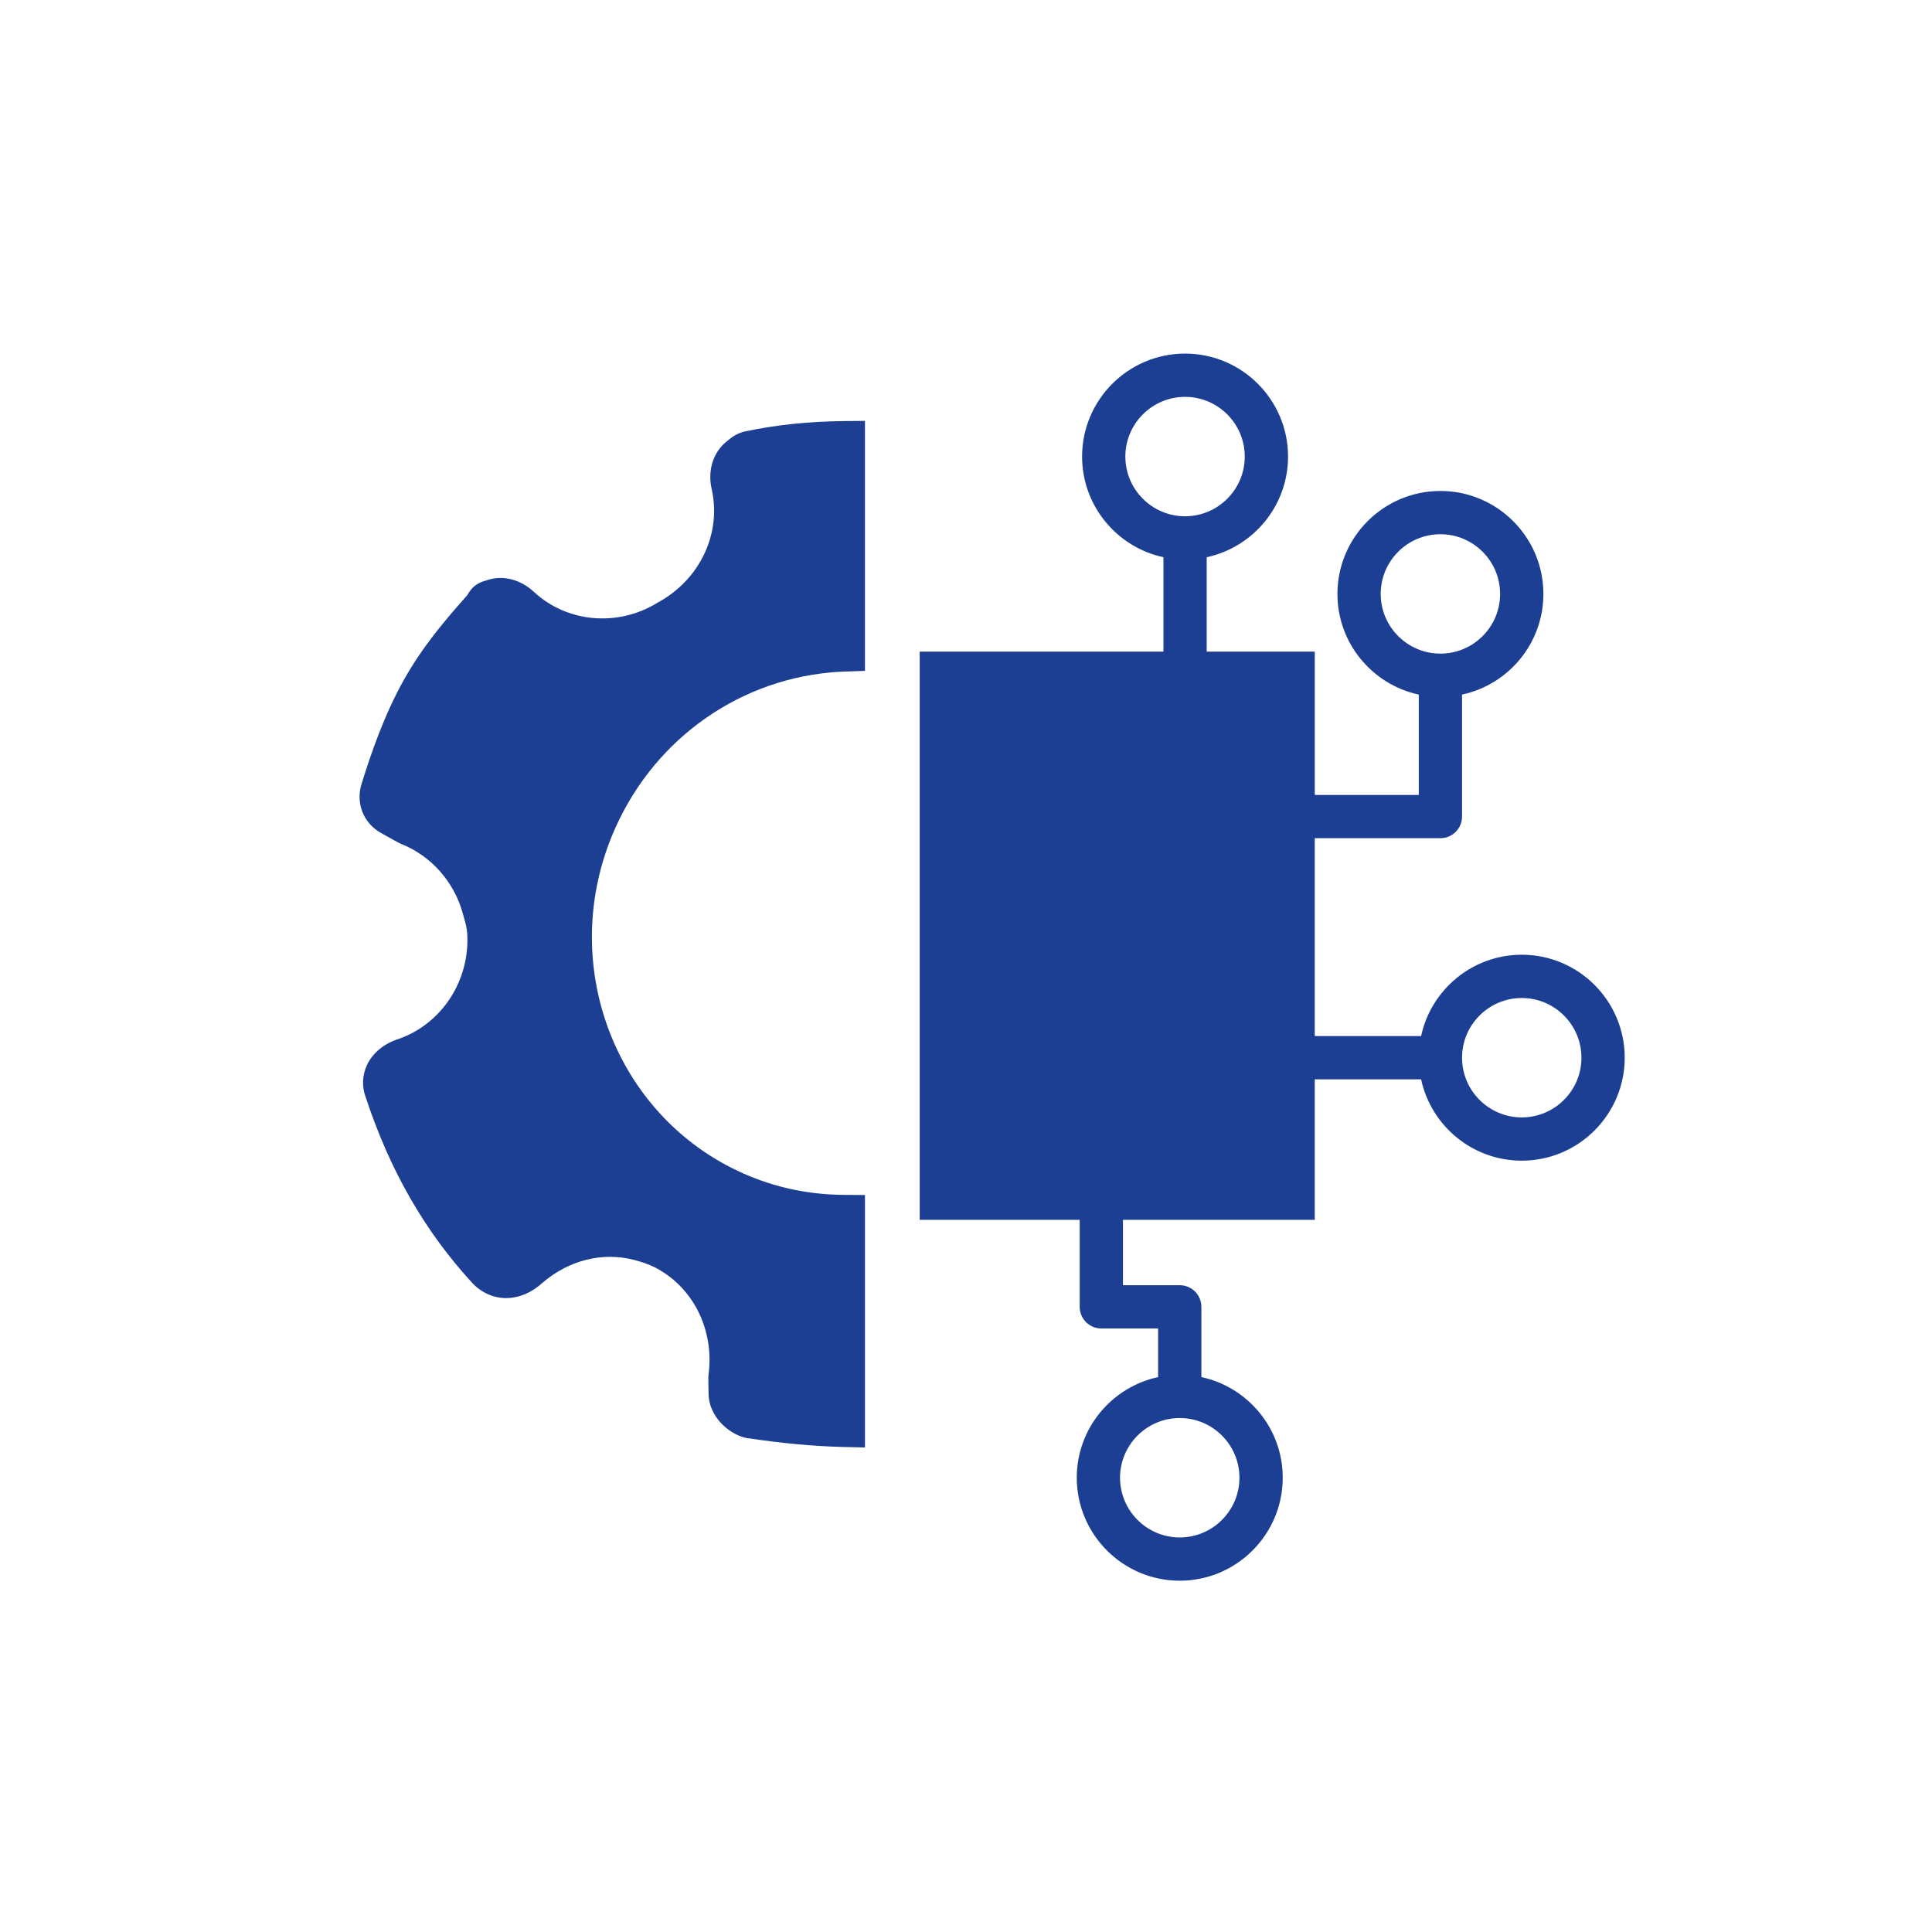
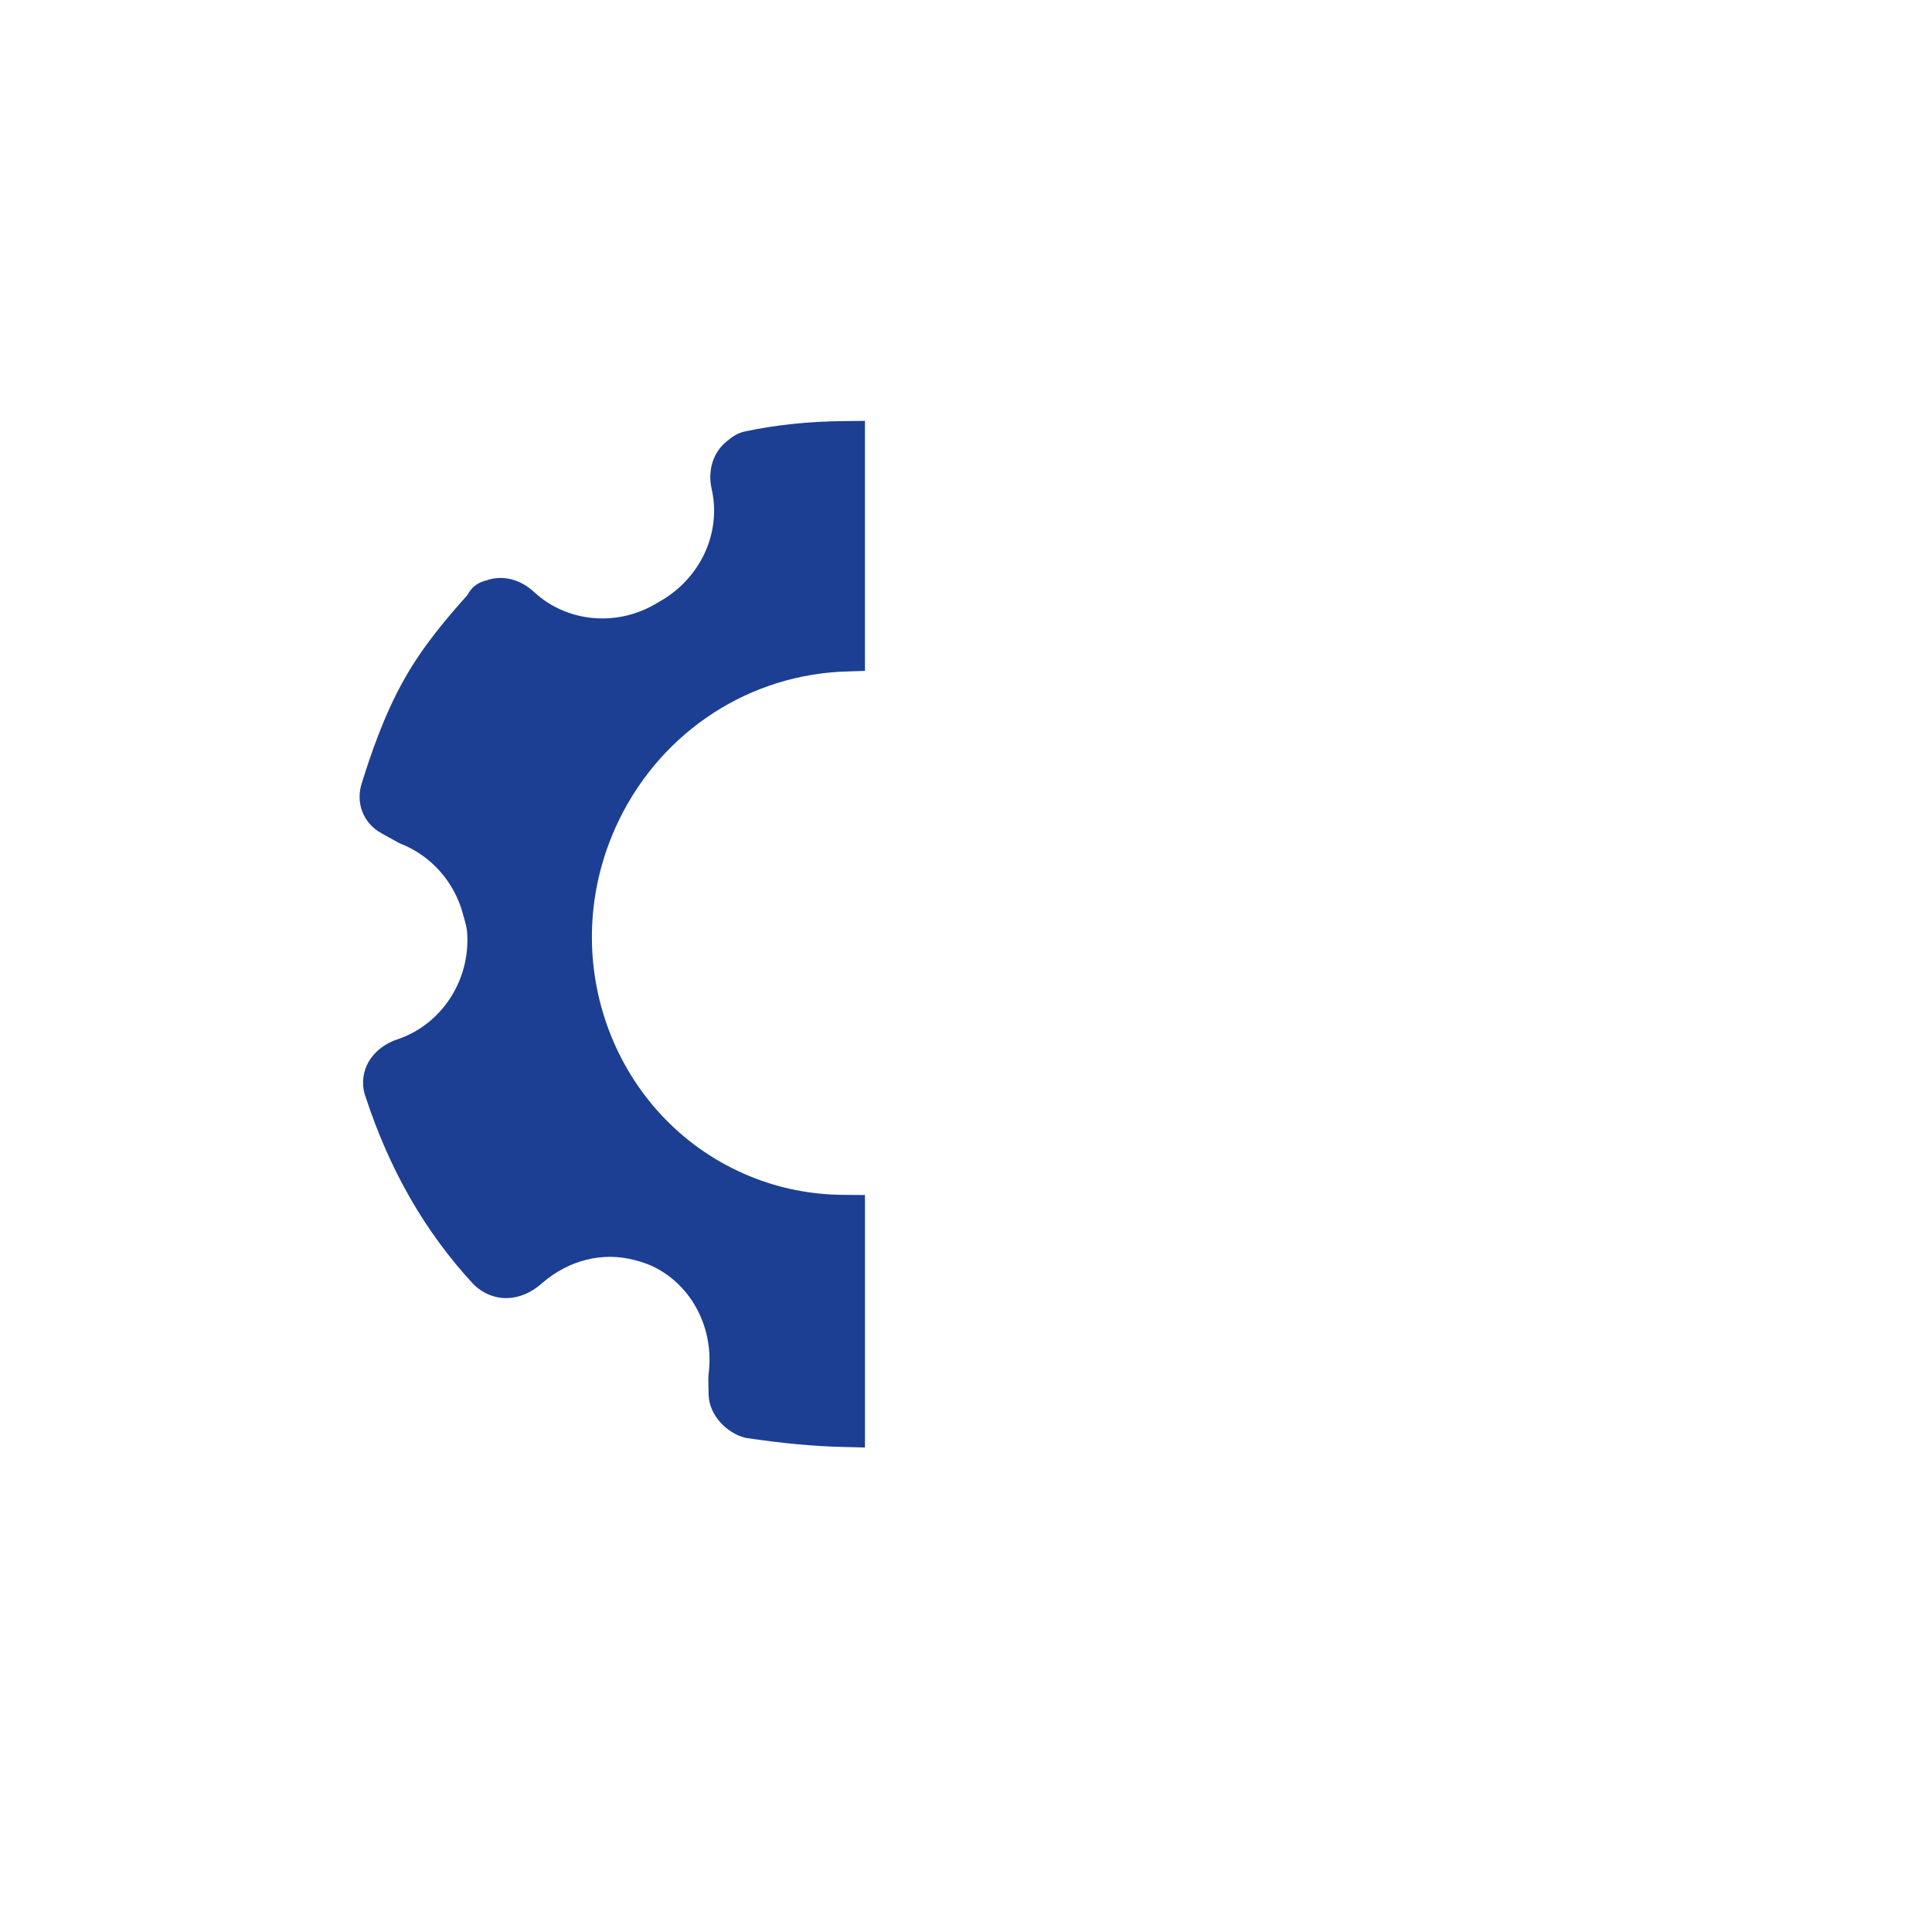
<svg xmlns="http://www.w3.org/2000/svg" viewBox="0 0 141.732 141.732">
  <g fill="#1c3f94">
    <path d="m60.945 49.328c.323-.03.65-.049.977-.06l1.532-.053v-18.34l-1.604.017c-2.547.027-4.897.273-7.185.754-.63.133-1.048.481-1.339.721-1.004.791-1.432 2.139-1.117 3.513.734 3.242-.854 6.641-3.944 8.317-2.91 1.813-6.652 1.493-9.095-.775-1.021-.95-2.357-1.266-3.518-.833-.135.034-.399.103-.672.282-.372.238-.57.562-.69.778-1.673 1.884-3.286 3.783-4.651 6.207-1.473 2.612-2.471 5.577-3.074 7.523-.522 1.483.08 3.034 1.441 3.76l1.218.677.189.089c2.211.871 3.909 2.785 4.543 5.124l.077.277c.124.441.213.76.239 1.141.229 3.471-1.865 6.675-5.051 7.777-1.035.326-1.868 1.009-2.286 1.875-.369.767-.396 1.649-.1 2.413 1.779 5.385 4.338 9.84 7.865 13.666 1.43 1.432 3.492 1.391 5.095-.07 1.945-1.672 4.399-2.281 6.72-1.681.588.154 1.058.318 1.434.502 2.853 1.404 4.472 4.585 4.029 7.913l-.013.216s.003.86.018 1.257c.048 1.558 1.386 2.825 2.652 3.15l.162.032c2.616.389 4.917.601 7.034.652l1.624.038v-18.521l-1.576-.011c-2.386-.017-4.694-.474-6.857-1.361-9.612-3.938-14.158-15.14-10.132-24.971 2.764-6.747 8.916-11.343 16.056-11.994z" />
-     <path d="m111.636 70.039c-3.621 0-6.652 2.562-7.384 5.968h-7.801v-14.517h9.218c.876 0 1.587-.711 1.587-1.587v-8.948c3.405-.731 5.968-3.762 5.968-7.383 0-4.166-3.389-7.555-7.555-7.555s-7.554 3.389-7.554 7.555c0 3.621 2.561 6.652 5.967 7.383v7.361h-7.63v-10.513h-7.927v-6.926c3.405-.731 5.967-3.762 5.967-7.383 0-4.166-3.388-7.555-7.554-7.555s-7.555 3.389-7.555 7.555c0 3.621 2.562 6.652 5.968 7.383v6.926h-17.881v41.684h11.737v6.384c0 .876.711 1.587 1.587 1.587h4.166v3.565c-3.405.732-5.967 3.762-5.967 7.383 0 4.166 3.388 7.555 7.554 7.555s7.555-3.389 7.555-7.555c0-3.621-2.562-6.652-5.968-7.383v-5.153c0-.876-.711-1.587-1.587-1.587h-4.166v-4.797h14.07v-10.306h7.801c.732 3.405 3.763 5.967 7.384 5.967 4.166 0 7.554-3.388 7.554-7.554s-3.388-7.555-7.554-7.555zm-10.347-26.468c0-2.415 1.964-4.38 4.379-4.38s4.38 1.965 4.38 4.38-1.965 4.379-4.38 4.379-4.379-1.964-4.379-4.379zm-18.733-10.077c0-2.415 1.965-4.38 4.38-4.38s4.379 1.965 4.379 4.38-1.964 4.379-4.379 4.379-4.38-1.964-4.38-4.379zm8.37 74.913c0 2.415-1.965 4.38-4.38 4.38s-4.379-1.965-4.379-4.38 1.964-4.379 4.379-4.379 4.38 1.964 4.38 4.379zm20.71-26.434c-2.415 0-4.38-1.964-4.38-4.379s1.965-4.38 4.38-4.38 4.379 1.965 4.379 4.38-1.964 4.379-4.379 4.379z" />
  </g>
</svg>